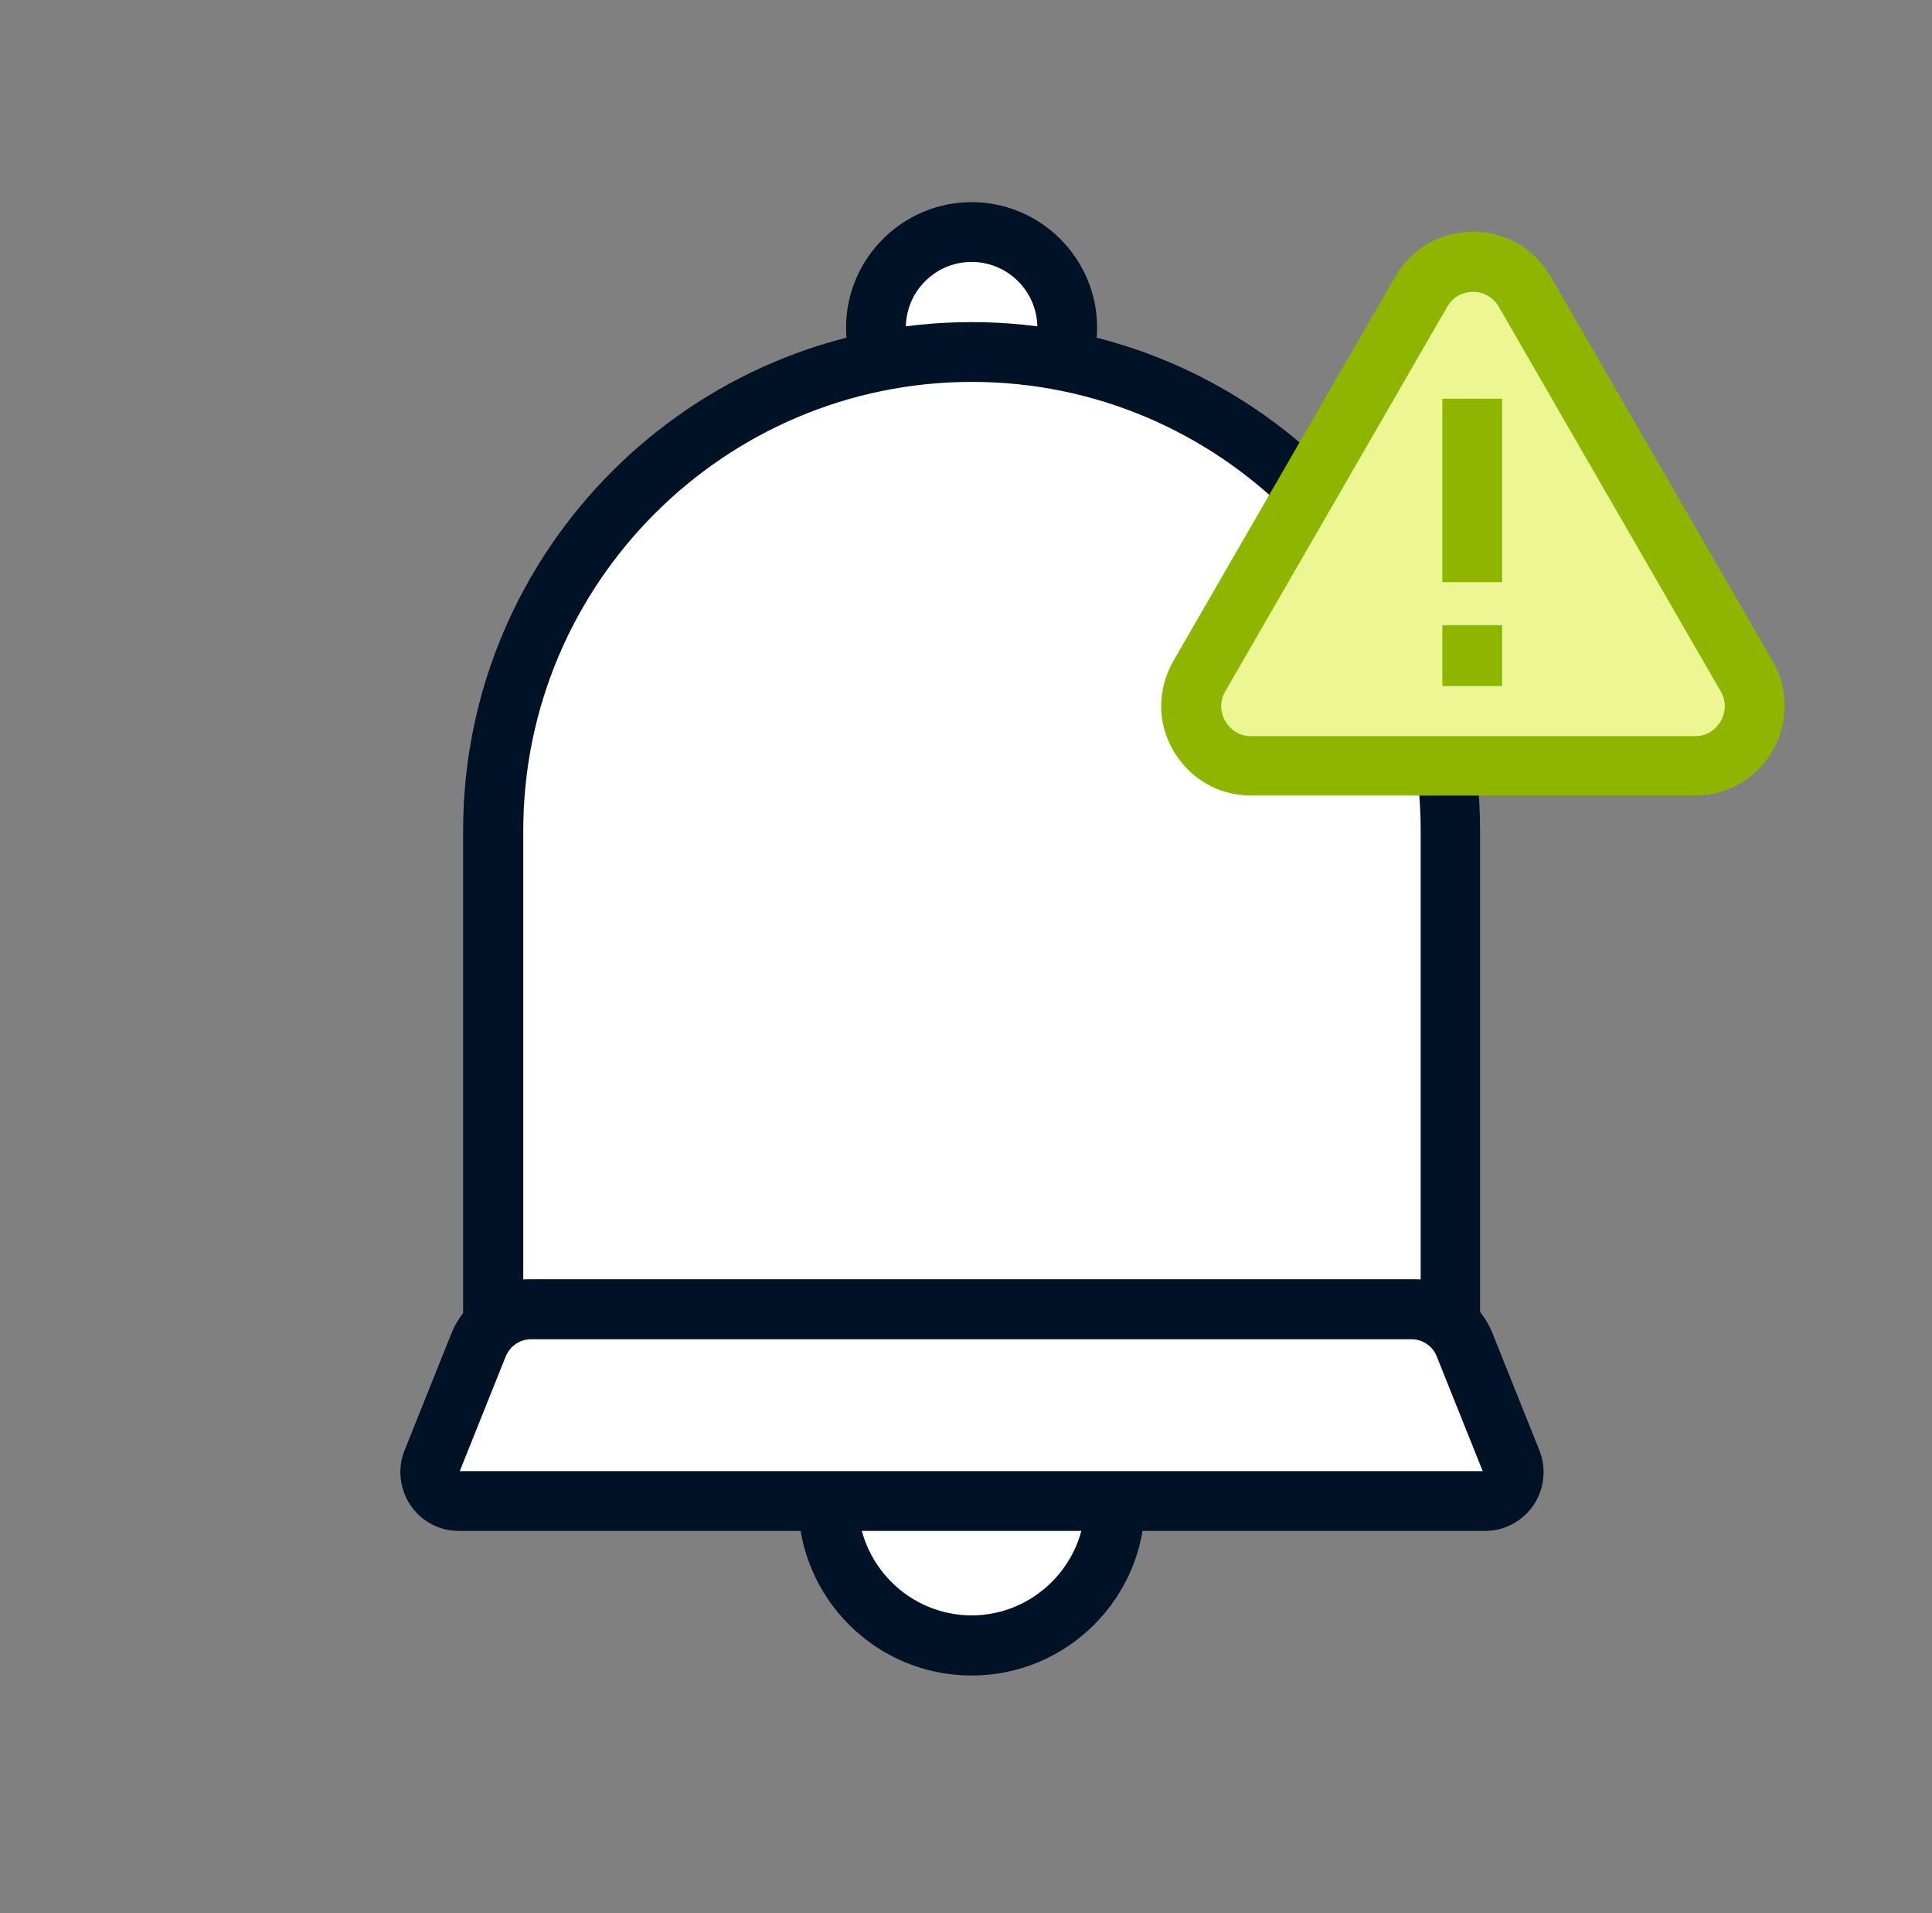
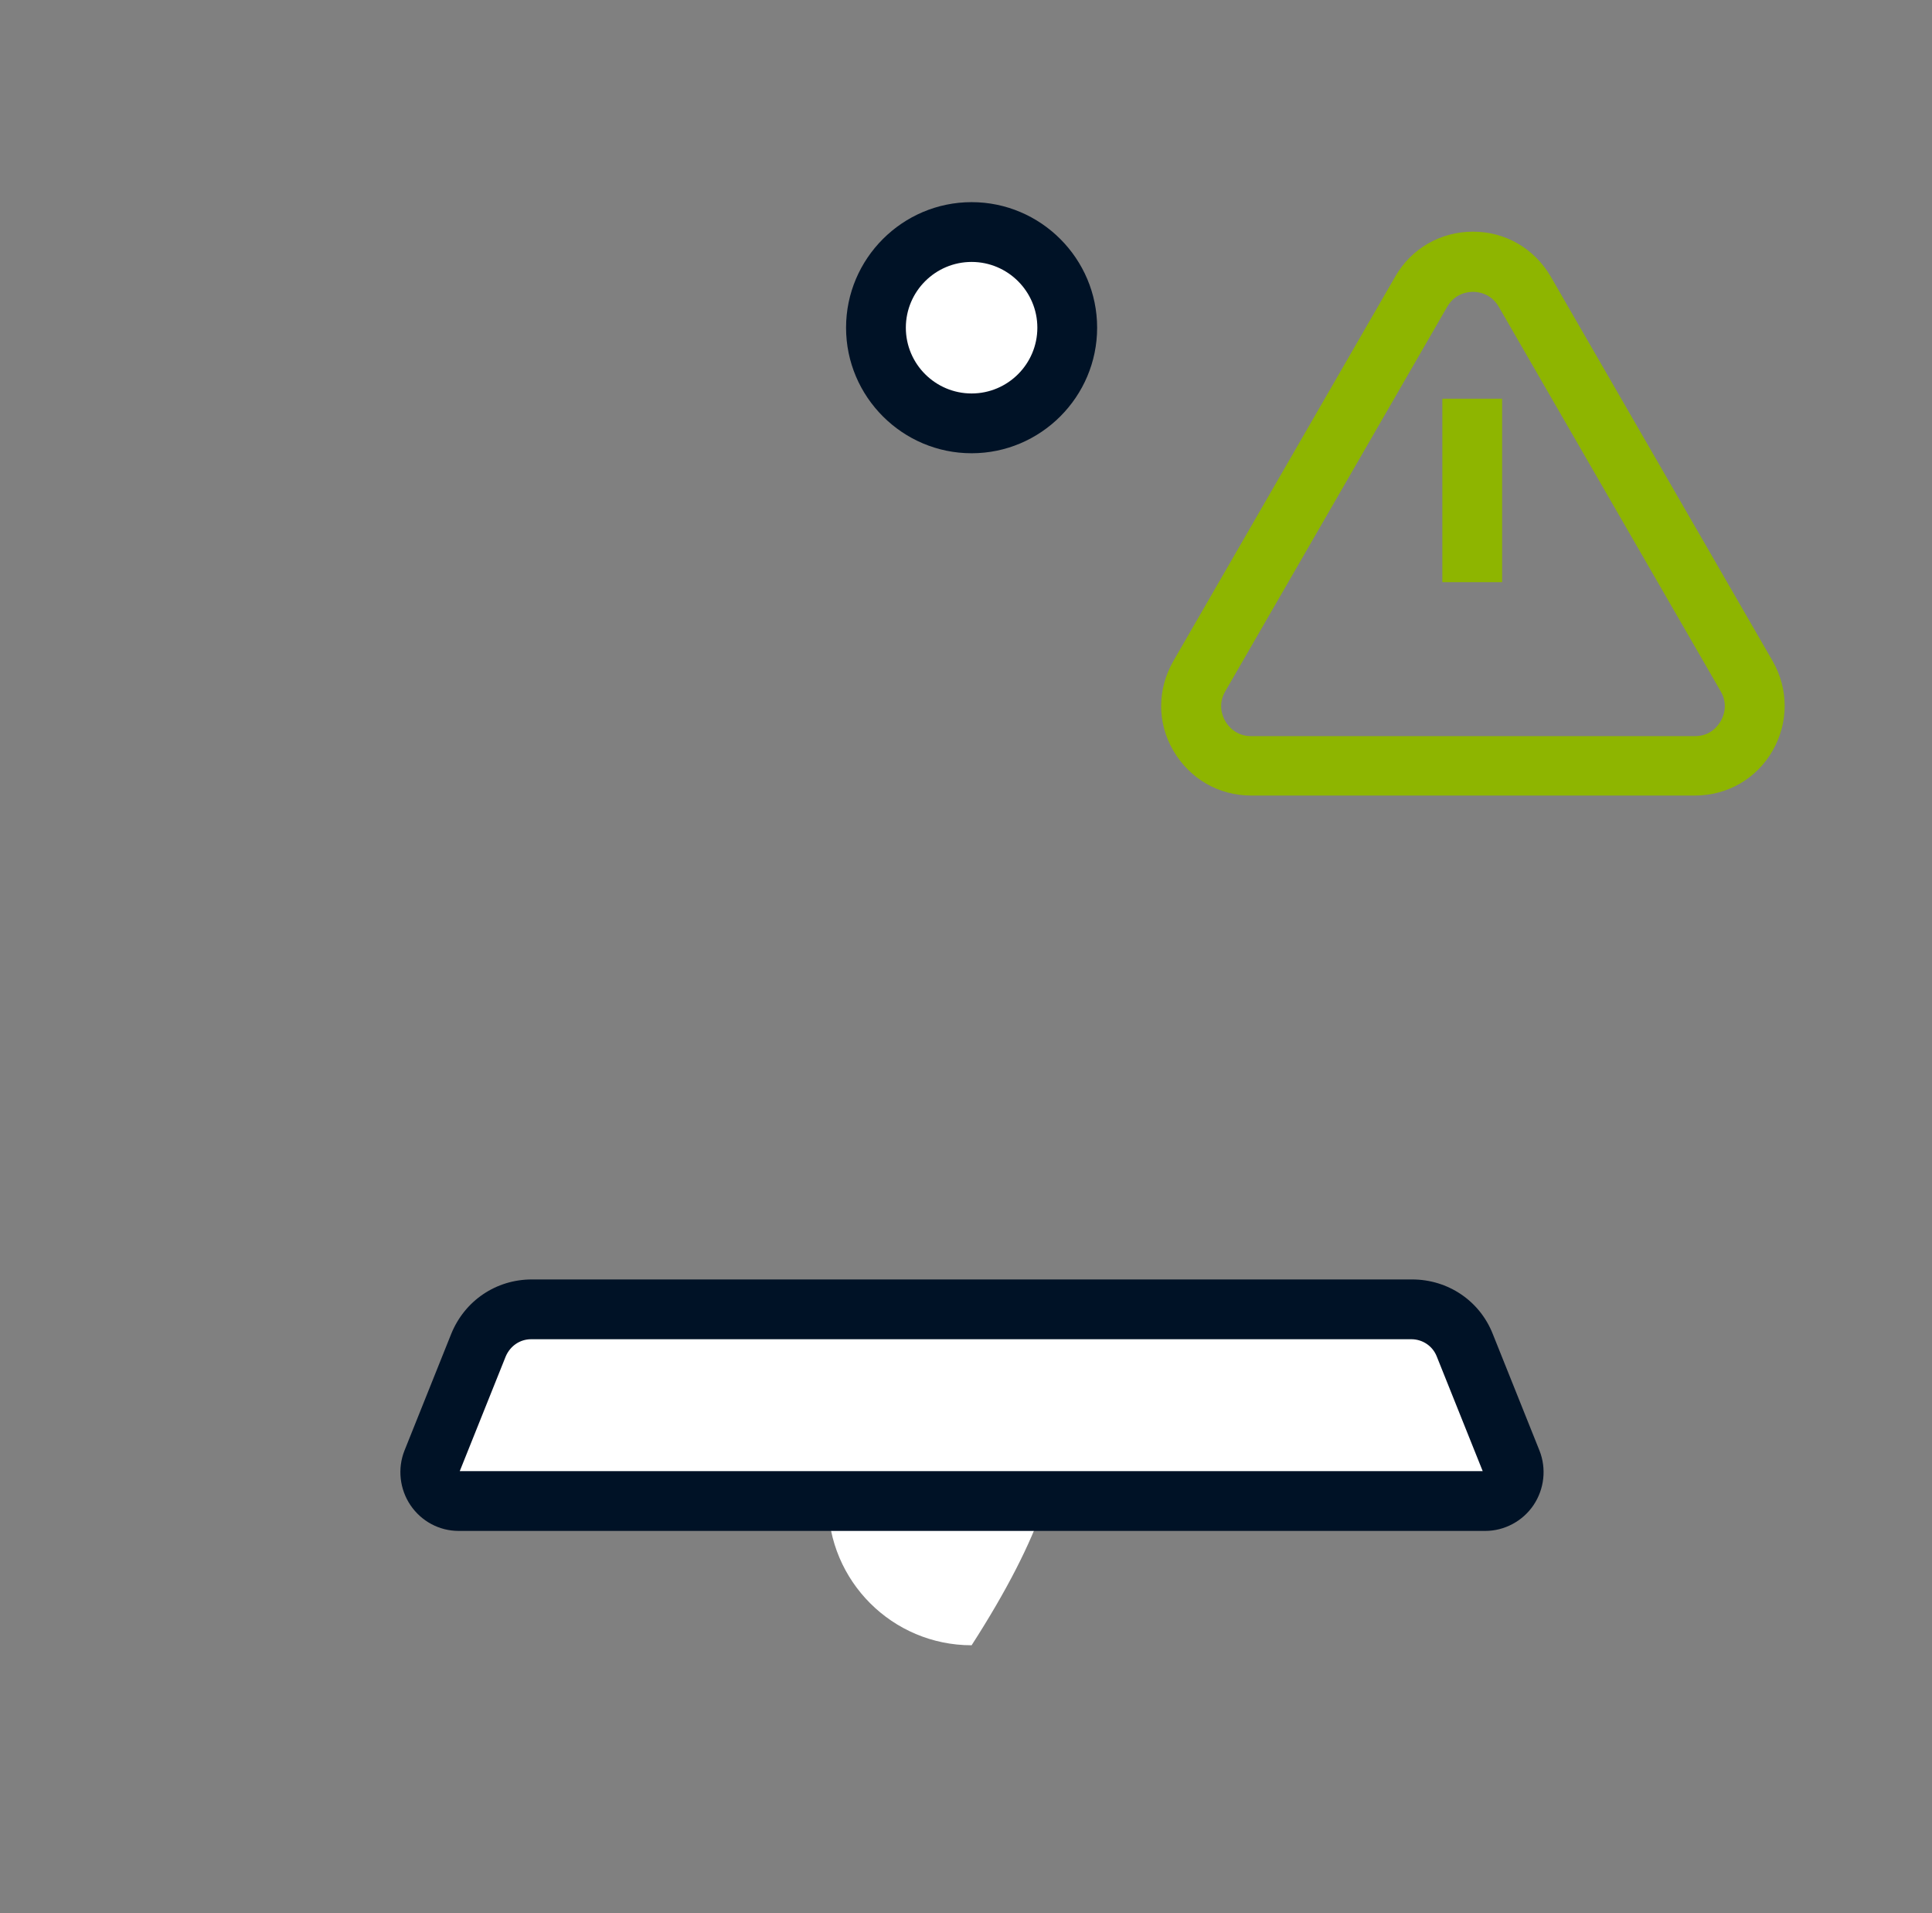
<svg xmlns="http://www.w3.org/2000/svg" width="101" height="100" viewBox="0 0 101 100" fill="none">
  <rect x="0" y="0" width="101" height="100" fill="#808080" stroke="none" />
  <path d="M50.793 22.129C53.554 22.129 55.793 19.89 55.793 17.129C55.793 14.367 53.554 12.129 50.793 12.129C48.032 12.129 45.793 14.367 45.793 17.129C45.793 19.89 48.032 22.129 50.793 22.129Z" fill="white" />
  <path d="M50.793 23.691C47.18 23.691 44.23 20.742 44.23 17.129C44.23 13.516 47.18 10.566 50.793 10.566C54.406 10.566 57.355 13.516 57.355 17.129C57.355 20.742 54.406 23.691 50.793 23.691ZM50.793 13.691C48.898 13.691 47.355 15.234 47.355 17.129C47.355 19.023 48.898 20.566 50.793 20.566C52.688 20.566 54.23 19.023 54.23 17.129C54.23 15.234 52.688 13.691 50.793 13.691Z" fill="#001226" />
-   <path d="M50.793 18.398C64.602 18.398 75.812 29.609 75.812 43.418V68.438H25.773V43.418C25.773 29.609 36.984 18.398 50.793 18.398Z" fill="white" />
-   <path d="M77.375 70H24.211V43.418C24.211 28.75 36.145 16.836 50.793 16.836C65.441 16.836 77.375 28.77 77.375 43.418V70ZM27.336 66.875H74.269V43.418C74.269 30.488 63.742 19.961 50.812 19.961C37.883 19.961 27.355 30.488 27.355 43.418V66.875H27.336Z" fill="#001226" />
-   <path d="M50.793 85.996C54.935 85.996 58.293 82.638 58.293 78.496C58.293 74.354 54.935 70.996 50.793 70.996C46.651 70.996 43.293 74.354 43.293 78.496C43.293 82.638 46.651 85.996 50.793 85.996Z" fill="white" />
-   <path d="M50.793 87.578C45.793 87.578 41.73 83.516 41.73 78.516C41.73 73.516 45.793 69.453 50.793 69.453C55.793 69.453 59.855 73.516 59.855 78.516C59.855 83.516 55.793 87.578 50.793 87.578ZM50.793 72.559C47.512 72.559 44.855 75.234 44.855 78.496C44.855 81.758 47.531 84.434 50.793 84.434C54.055 84.434 56.73 81.758 56.73 78.496C56.73 75.234 54.055 72.559 50.793 72.559Z" fill="#001226" />
+   <path d="M50.793 85.996C58.293 74.354 54.935 70.996 50.793 70.996C46.651 70.996 43.293 74.354 43.293 78.496C43.293 82.638 46.651 85.996 50.793 85.996Z" fill="white" />
  <path d="M77.629 78.457H23.977C22.922 78.457 22.199 77.383 22.59 76.406L25.031 70.312C25.48 69.18 26.574 68.438 27.805 68.438H73.82C75.031 68.438 76.144 69.18 76.594 70.312L79.035 76.406C79.426 77.383 78.703 78.457 77.648 78.457H77.629Z" fill="white" />
  <path d="M77.629 80.019H23.977C22.961 80.019 22.023 79.512 21.457 78.672C20.891 77.832 20.773 76.758 21.145 75.82L23.586 69.727C24.289 67.988 25.93 66.875 27.805 66.875H73.82C75.695 66.875 77.355 67.988 78.039 69.727L80.48 75.82C80.852 76.758 80.734 77.832 80.168 78.672C79.602 79.512 78.644 80.019 77.648 80.019H77.629ZM24.074 76.894H77.512L75.109 70.898C74.894 70.352 74.367 70 73.781 70H27.766C27.18 70 26.672 70.352 26.438 70.898L24.035 76.894H24.074Z" fill="#001226" />
-   <path d="M74.309 15.254L62.707 35.352C61.496 37.441 63 40.039 65.422 40.039H88.625C91.027 40.039 92.531 37.441 91.34 35.352L79.738 15.254C78.527 13.164 75.52 13.164 74.328 15.254H74.309Z" fill="#ECF692" />
  <path d="M88.606 41.582H65.402C63.703 41.582 62.199 40.703 61.34 39.238C60.48 37.773 60.5 36.016 61.34 34.551L72.941 14.453C73.781 12.988 75.305 12.109 77.004 12.109C78.703 12.109 80.207 12.988 81.066 14.453L92.668 34.551C93.508 36.016 93.508 37.773 92.668 39.238C91.828 40.703 90.305 41.582 88.606 41.582ZM77.004 15.254C76.731 15.254 76.066 15.332 75.656 16.035L64.055 36.133C63.645 36.836 63.918 37.461 64.055 37.695C64.191 37.93 64.602 38.477 65.402 38.477H88.606C89.426 38.477 89.816 37.93 89.953 37.695C90.09 37.461 90.363 36.836 89.953 36.133L78.352 16.035C77.941 15.332 77.277 15.254 77.004 15.254Z" fill="#8EB500" />
  <path d="M78.527 20.84H75.402V30.43H78.527V20.84Z" fill="#8EB500" />
-   <path d="M78.527 32.676H75.402V35.859H78.527V32.676Z" fill="#8EB500" />
</svg>